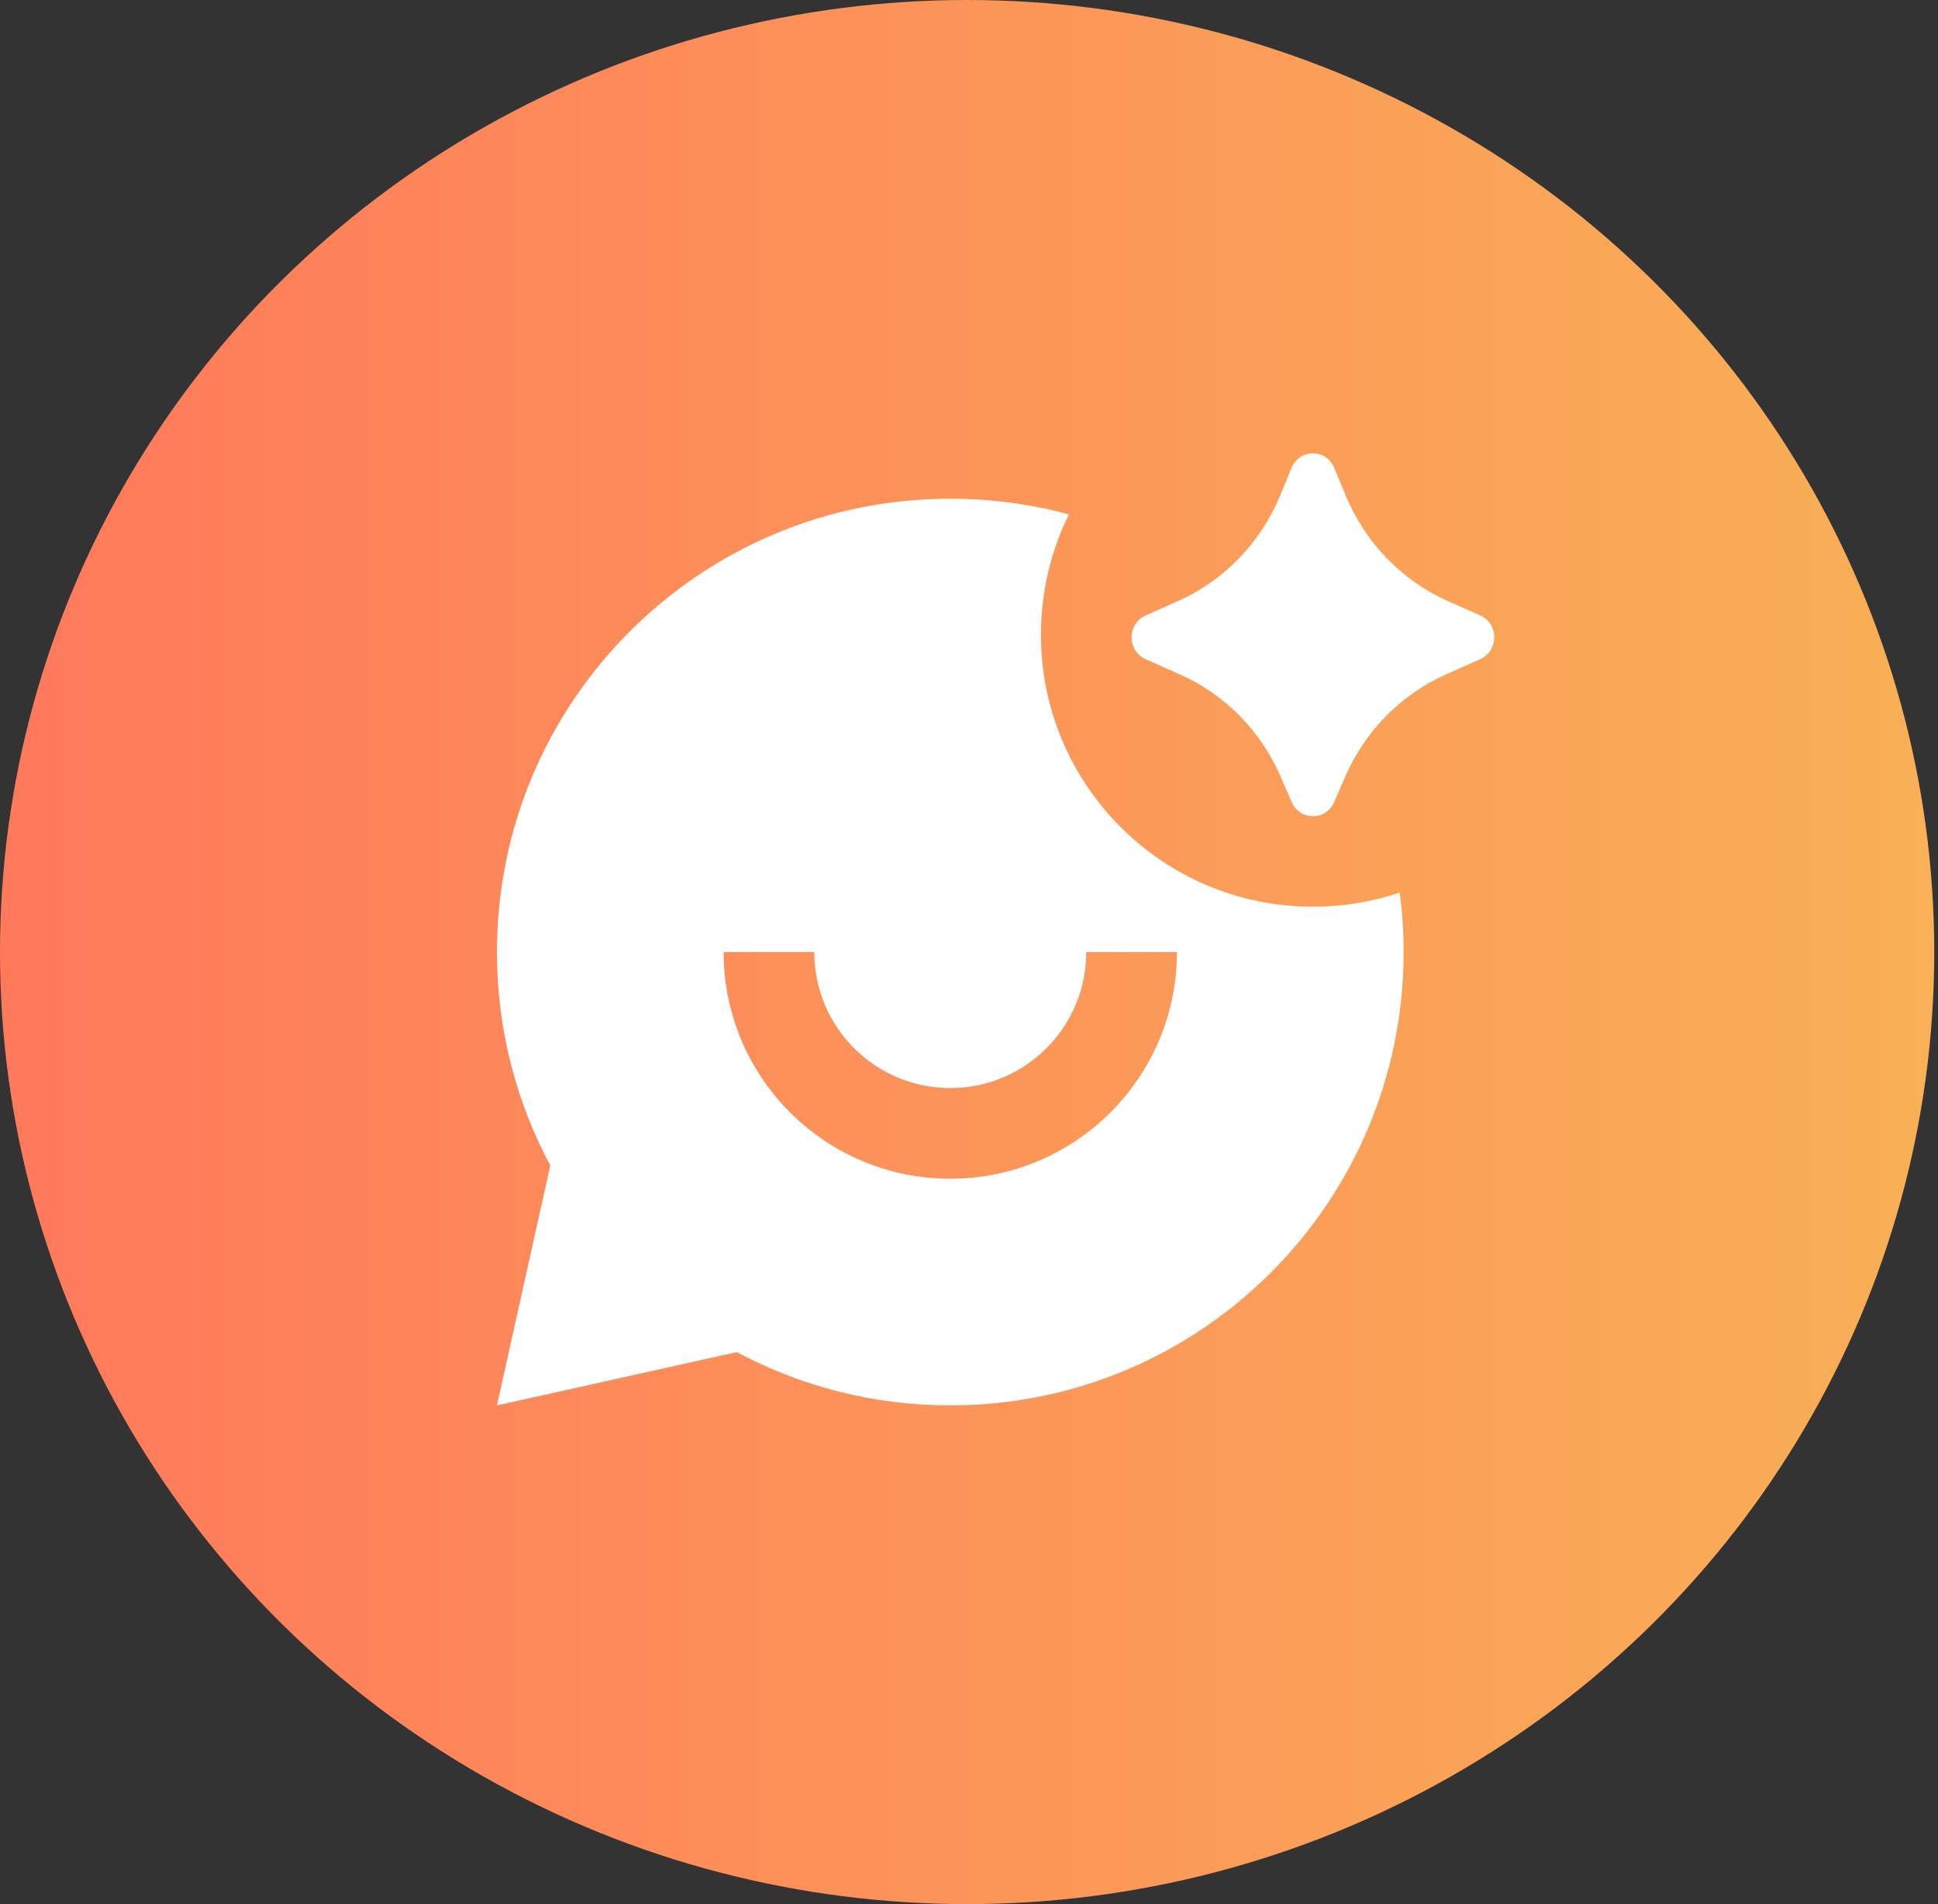
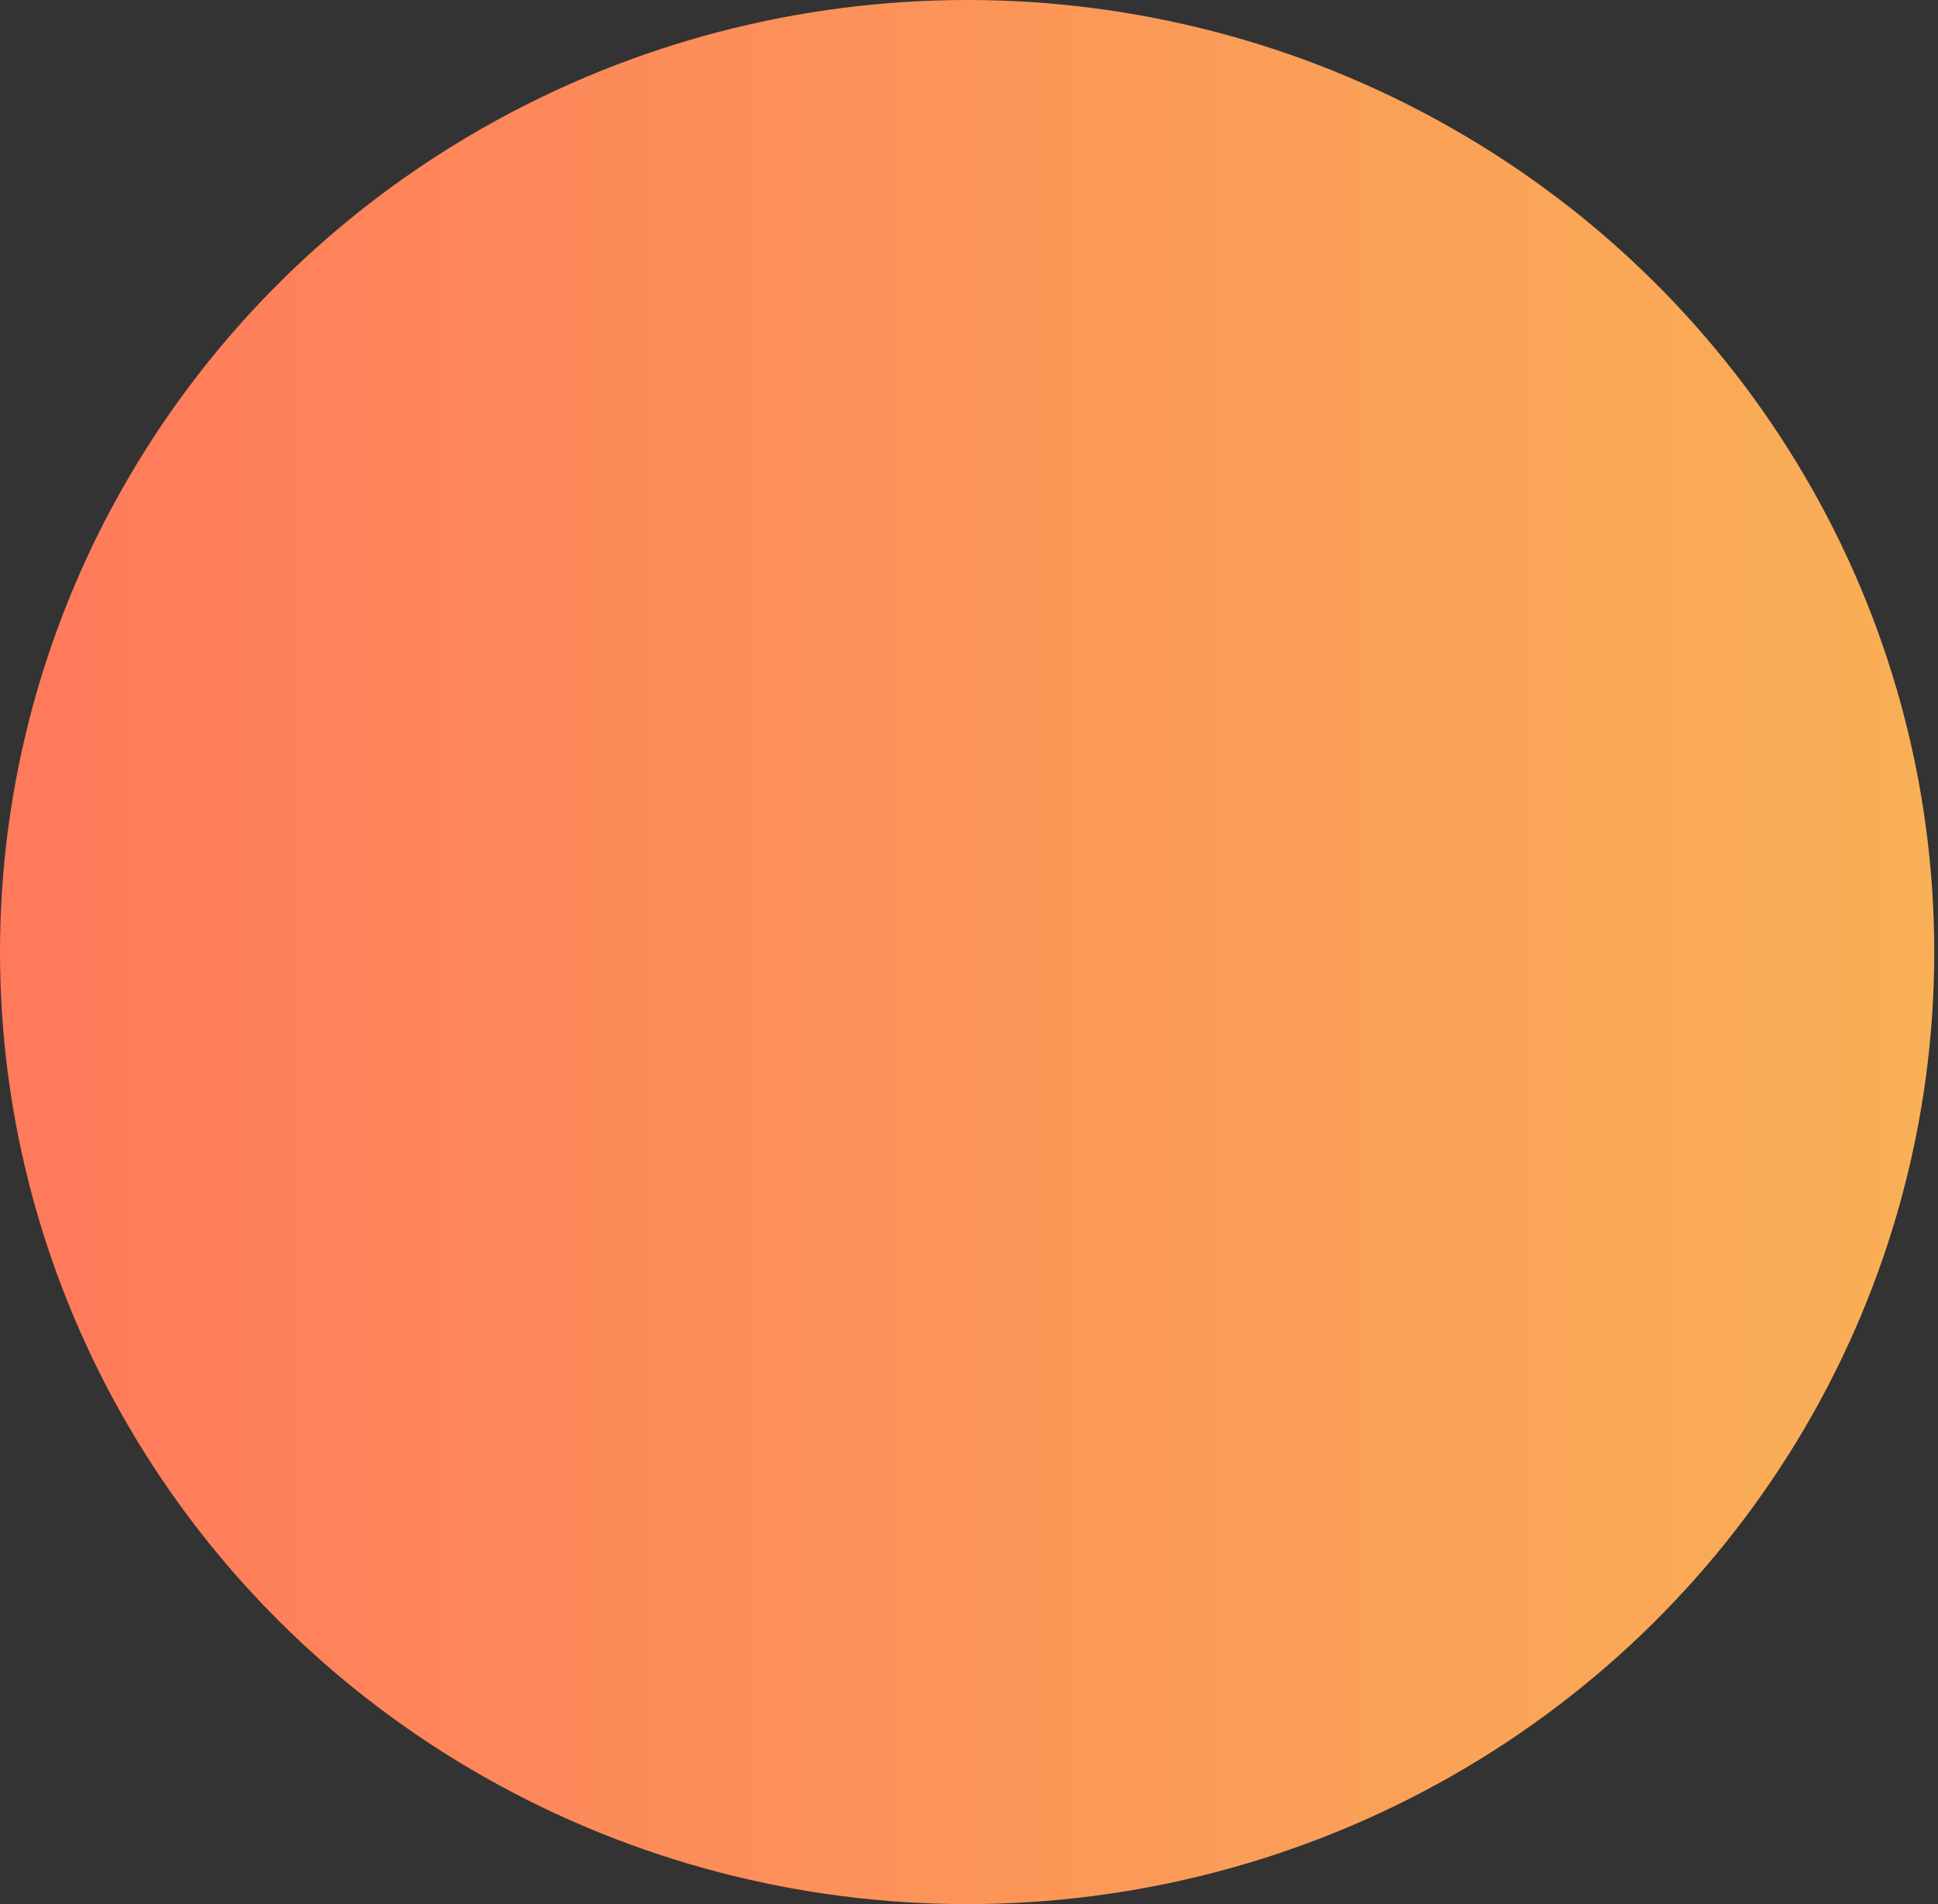
<svg xmlns="http://www.w3.org/2000/svg" fill="none" height="100%" overflow="visible" preserveAspectRatio="none" style="display: block;" viewBox="0 0 57 56" width="100%">
  <rect x="0" y="0" width="57" height="56" fill="#333333" stroke="none" />
  <g id="Group 1244833100">
    <ellipse cx="28.445" cy="28" fill="url(#paint0_linear_0_4989)" id="Ellipse 26" rx="28.445" ry="28" />
    <g clip-path="url(#clip0_0_4989)" id="Frame">
-       <path d="M39.567 22.837L39.238 23.592C38.998 24.144 38.234 24.144 37.993 23.592L37.665 22.837C37.079 21.493 36.023 20.422 34.706 19.836L33.693 19.386C33.146 19.142 33.146 18.345 33.693 18.102L34.65 17.676C36 17.075 37.075 15.965 37.651 14.574L37.988 13.759C38.224 13.191 39.008 13.191 39.243 13.759L39.581 14.574C40.157 15.965 41.231 17.075 42.582 17.676L43.538 18.102C44.086 18.345 44.086 19.142 43.538 19.386L42.526 19.836C41.209 20.422 40.153 21.493 39.567 22.837ZM38.616 26.667C39.509 26.667 40.367 26.52 41.169 26.251C41.244 26.823 41.283 27.407 41.283 28C41.283 35.364 35.313 41.333 27.949 41.333C25.679 41.333 23.542 40.766 21.671 39.766L14.616 41.333L16.184 34.278C15.183 32.407 14.616 30.27 14.616 28C14.616 20.636 20.585 14.667 27.949 14.667C29.157 14.667 30.327 14.827 31.439 15.128C30.912 16.195 30.616 17.396 30.616 18.667C30.616 23.085 34.198 26.667 38.616 26.667ZM21.283 28C21.283 31.682 24.267 34.667 27.949 34.667C31.631 34.667 34.616 31.682 34.616 28H31.949C31.949 30.209 30.158 32 27.949 32C25.74 32 23.949 30.209 23.949 28H21.283Z" fill="white" id="Vector" />
+       <path d="M39.567 22.837L39.238 23.592C38.998 24.144 38.234 24.144 37.993 23.592L37.665 22.837C37.079 21.493 36.023 20.422 34.706 19.836L33.693 19.386C33.146 19.142 33.146 18.345 33.693 18.102L34.65 17.676C36 17.075 37.075 15.965 37.651 14.574L37.988 13.759C38.224 13.191 39.008 13.191 39.243 13.759L39.581 14.574C40.157 15.965 41.231 17.075 42.582 17.676C44.086 18.345 44.086 19.142 43.538 19.386L42.526 19.836C41.209 20.422 40.153 21.493 39.567 22.837ZM38.616 26.667C39.509 26.667 40.367 26.52 41.169 26.251C41.244 26.823 41.283 27.407 41.283 28C41.283 35.364 35.313 41.333 27.949 41.333C25.679 41.333 23.542 40.766 21.671 39.766L14.616 41.333L16.184 34.278C15.183 32.407 14.616 30.27 14.616 28C14.616 20.636 20.585 14.667 27.949 14.667C29.157 14.667 30.327 14.827 31.439 15.128C30.912 16.195 30.616 17.396 30.616 18.667C30.616 23.085 34.198 26.667 38.616 26.667ZM21.283 28C21.283 31.682 24.267 34.667 27.949 34.667C31.631 34.667 34.616 31.682 34.616 28H31.949C31.949 30.209 30.158 32 27.949 32C25.74 32 23.949 30.209 23.949 28H21.283Z" fill="white" id="Vector" />
    </g>
  </g>
  <defs>
    <linearGradient gradientUnits="userSpaceOnUse" id="paint0_linear_0_4989" x1="56.891" x2="0" y1="28" y2="28">
      <stop stop-color="#F9B056" />
      <stop offset="1" stop-color="#FF795B" />
    </linearGradient>
    <clipPath id="clip0_0_4989">
-       <rect fill="white" height="32" transform="translate(11.949 12)" width="32" />
-     </clipPath>
+       </clipPath>
  </defs>
</svg>